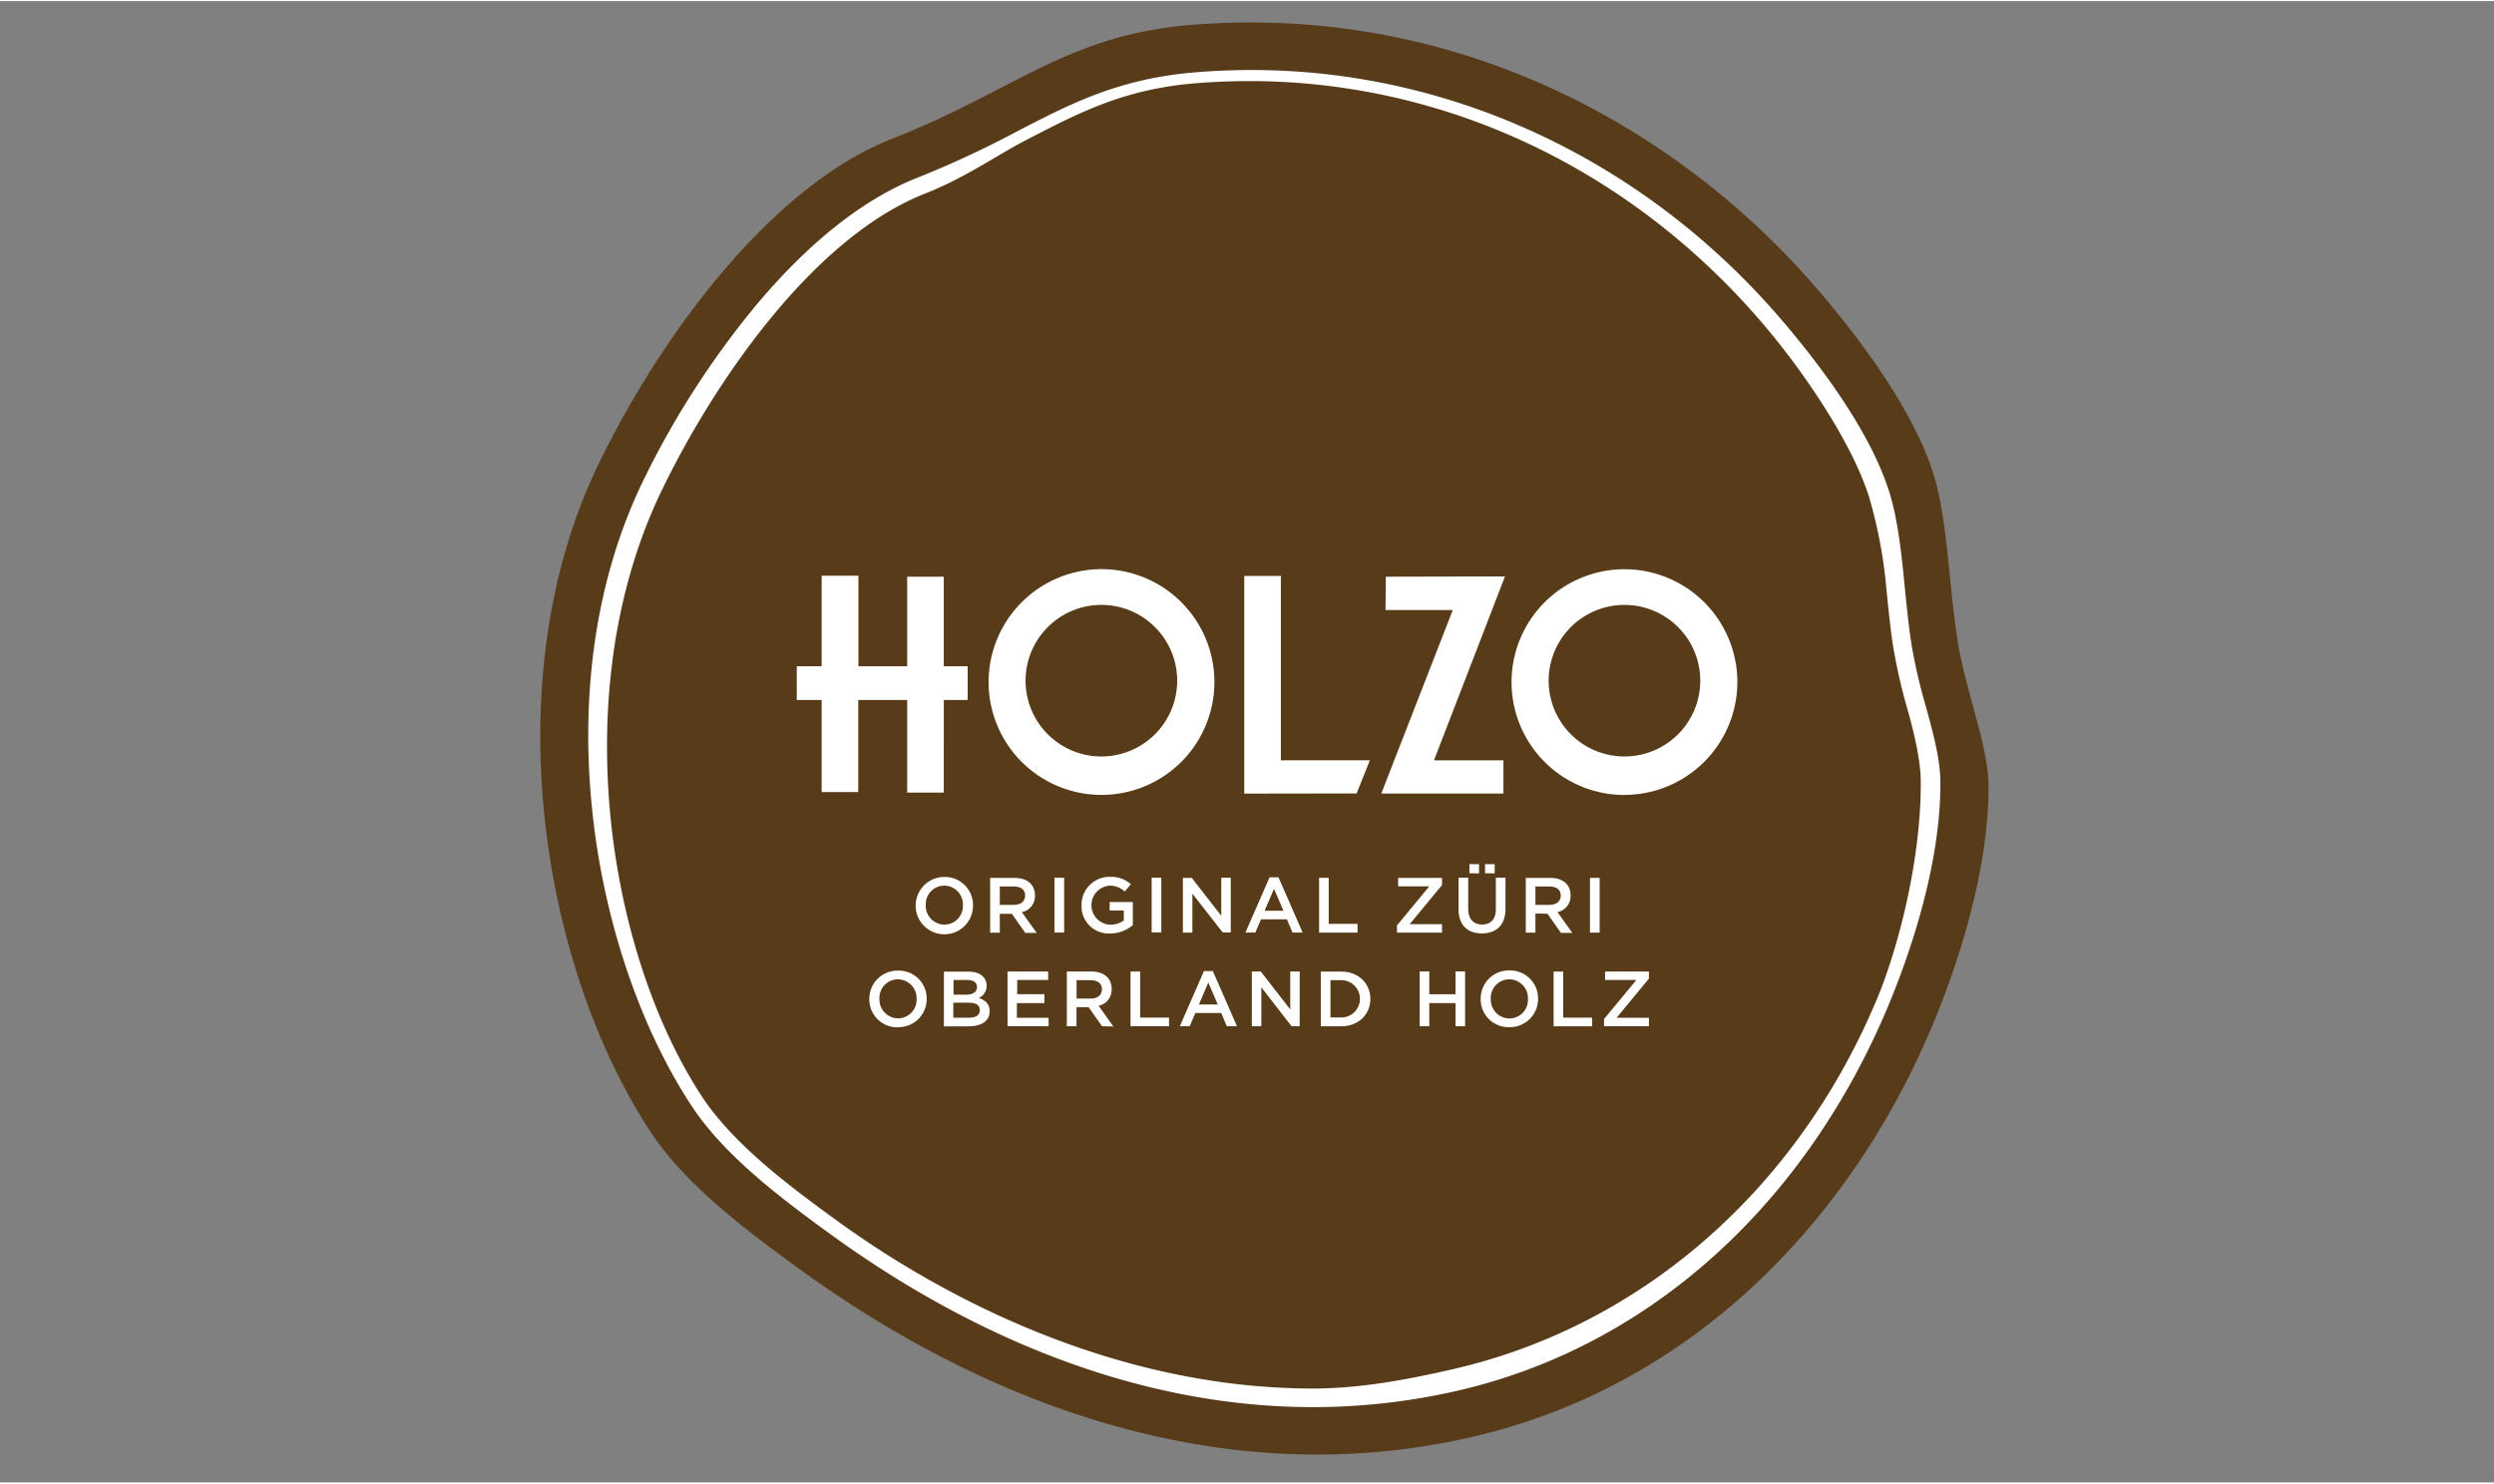
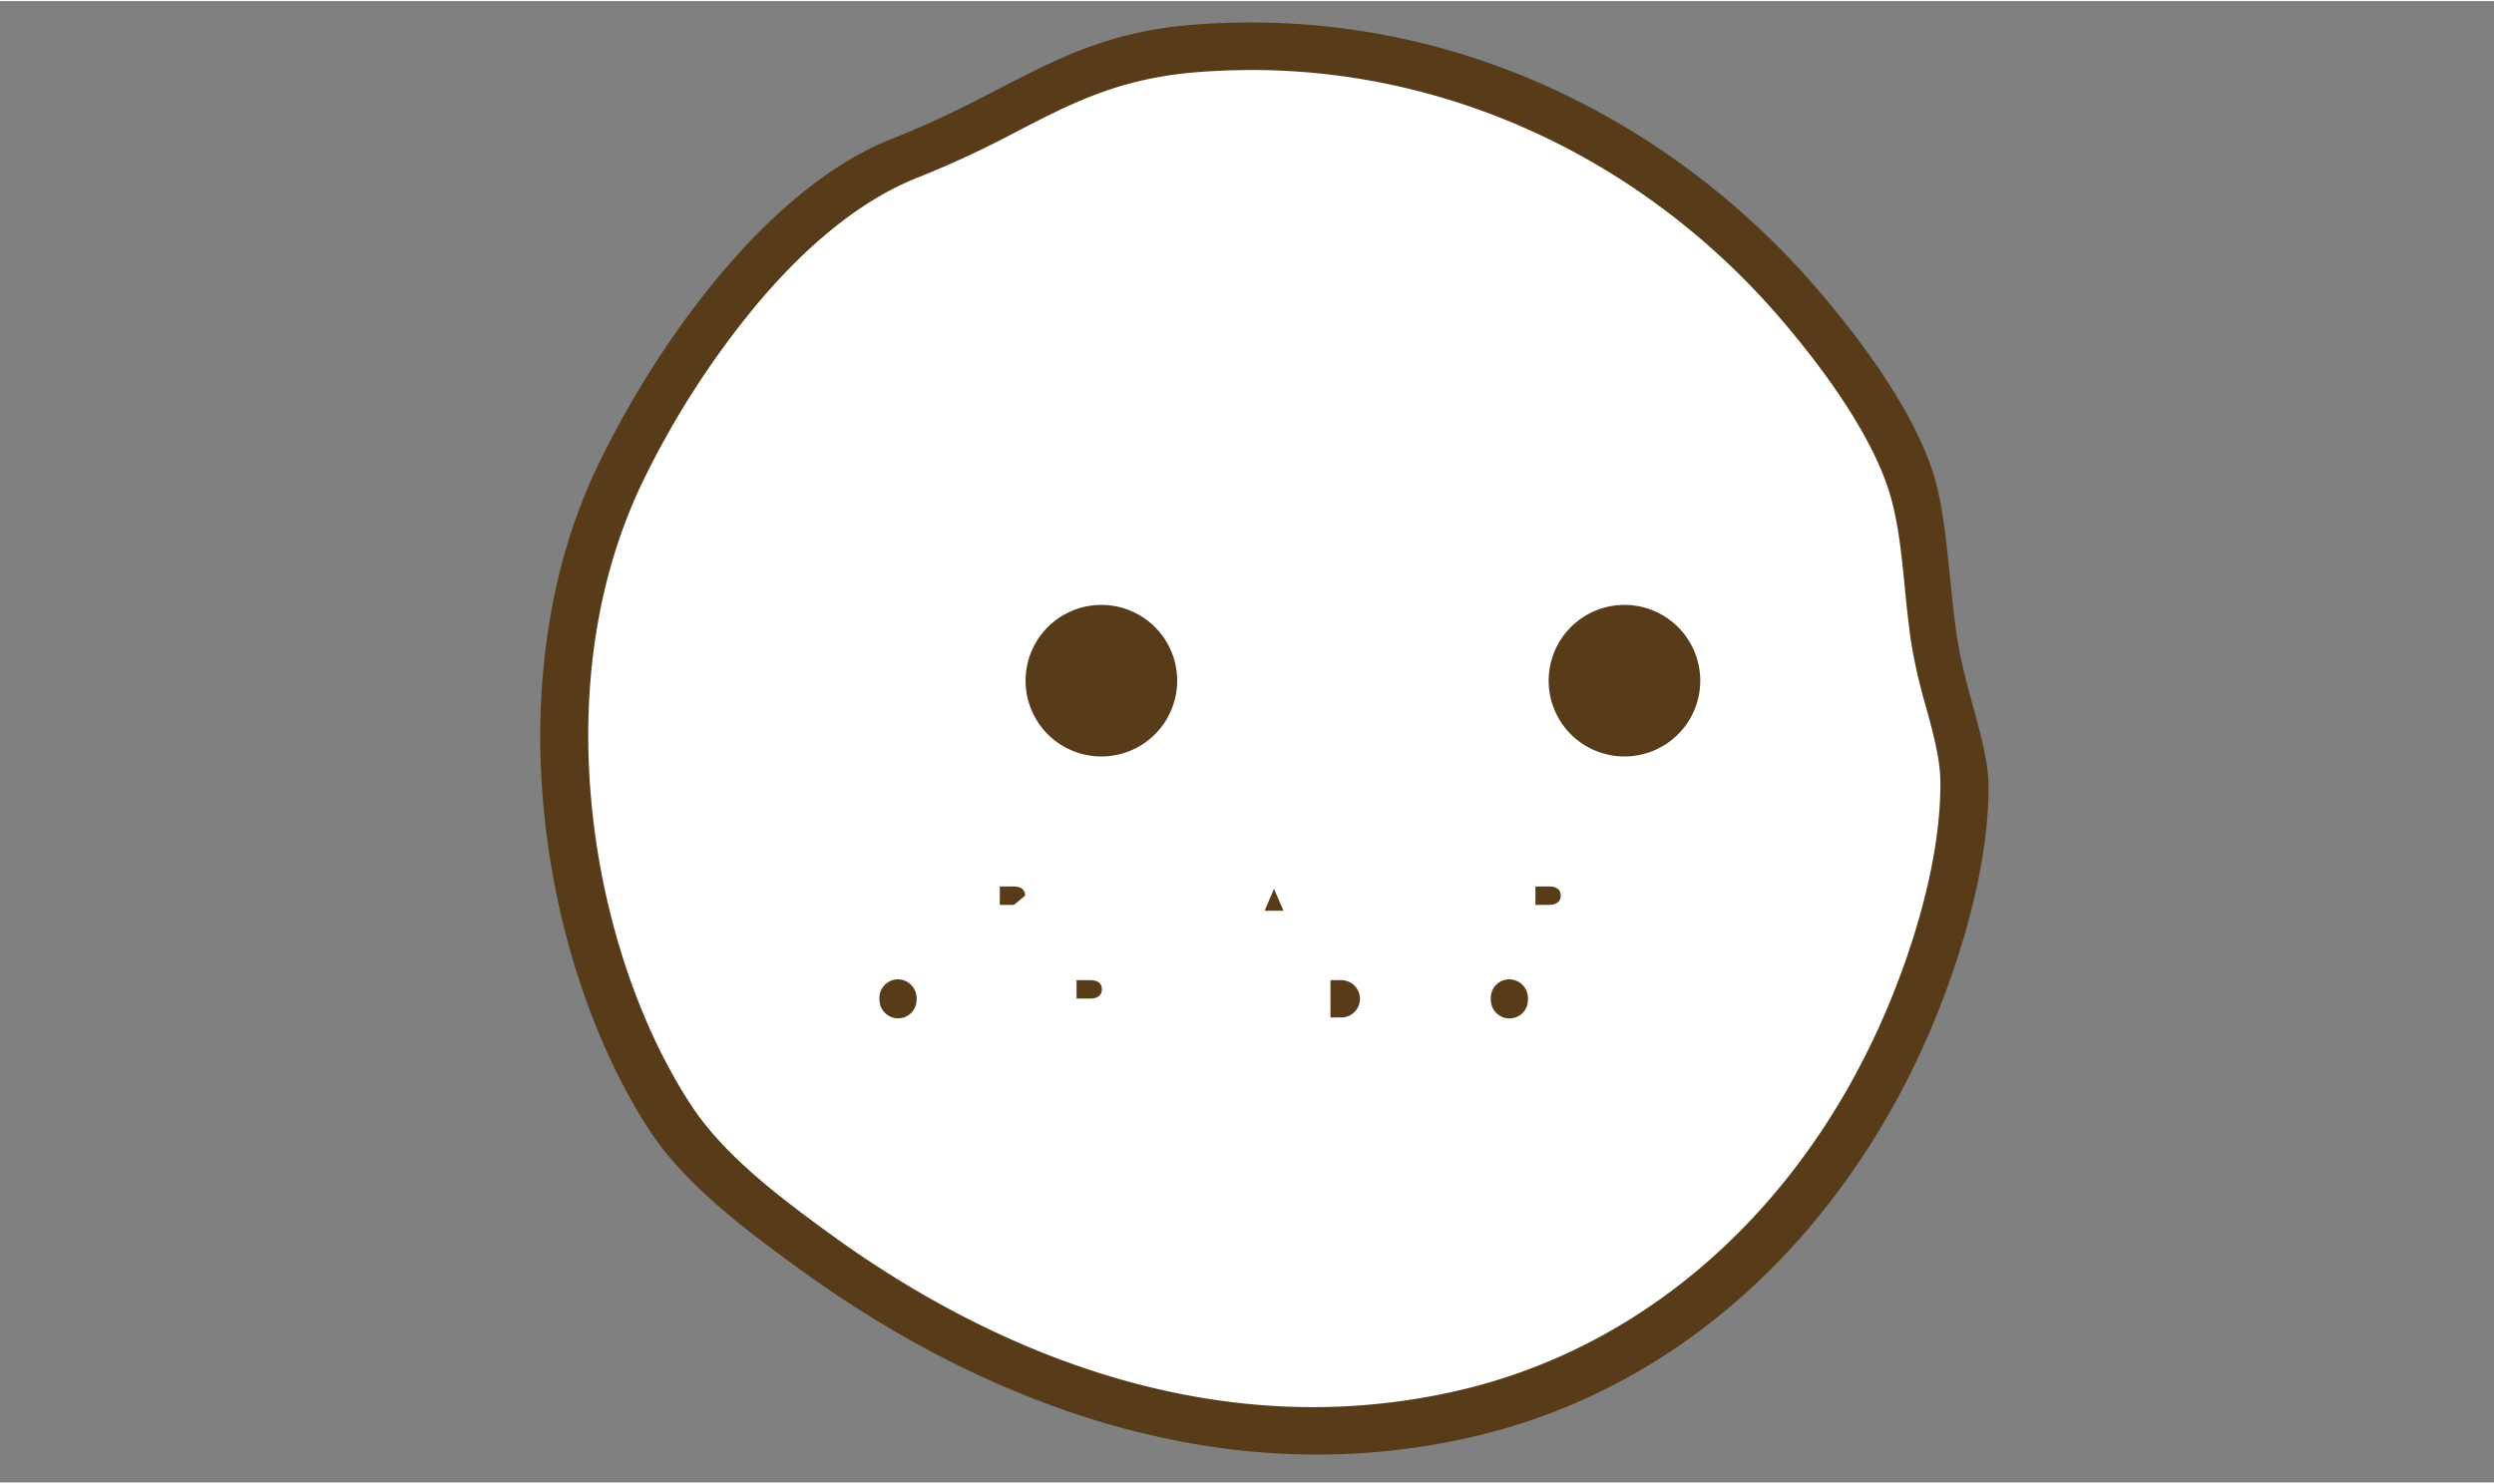
<svg xmlns="http://www.w3.org/2000/svg" viewBox="0 0 592.22 351.85" width="400" height="238">
  <rect x="0" y="0" width="592.22" height="351.85" fill="#808080" stroke="none" />
  <defs>
    <style>.cls-1{fill:#fff;}.cls-1,.cls-2{fill-rule:evenodd;}.cls-2{fill:#583c19;}.cls-3{fill:none;}</style>
  </defs>
  <g id="Ebene_2" data-name="Ebene 2">
    <g id="weiss">
      <path class="cls-1" d="M462.72,150.84c-2-13.46-2.21-27.67-5.59-38.22-4.61-14.35-16.52-30.61-27-42.87-31.33-36.55-83-67.14-146.66-62.16-29.61,2.31-41.75,15.46-70.51,26.73-29,11.36-54.88,47.3-69,76.44-24.4,50.39-13.48,117.46,12.12,156.58,8.16,12.48,22.44,23.23,35.41,32.63,38.38,27.82,94.94,53.58,157.52,39.15,51.12-11.77,88.67-50.23,108.13-96.93,6.7-16.11,13.12-37.3,13-55.93C470.14,176.41,464.64,164.05,462.72,150.84Z" />
    </g>
    <g id="Ebene_1-2" data-name="Ebene 1">
      <path class="cls-2" d="M385.74,143.42a18,18,0,1,0,18,18A18,18,0,0,0,385.74,143.42Z" />
      <path class="cls-2" d="M261.53,143.42a18,18,0,1,0,18,18A18,18,0,0,0,261.53,143.42Z" />
      <path class="cls-2" d="M464.64,150.56c-2-13.62-2.25-28-5.66-38.68-4.67-14.51-16.72-31-27.36-43.37-31.69-37-84-67.93-148.38-62.89C253.28,8,241,21.26,211.9,32.67,182.56,44.16,156.38,80.51,142.11,110c-24.69,51-13.63,118.85,12.26,158.43,8.26,12.62,22.71,23.5,35.83,33,38.83,28.15,96.05,54.22,159.38,39.62C401.3,329.14,439.29,290.23,459,243c6.78-16.3,13.27-37.74,13.19-56.59C472.14,176.43,466.58,163.92,464.64,150.56Zm-16.17,87.88c-19.94,47.84-57.21,81.23-102.28,91.61a153.16,153.16,0,0,1-34.4,3.92h0c-47.89,0-88.51-22.17-114.15-40.76-12.78-9.25-25.89-19.26-33.55-31-12.26-18.73-20.81-44.24-23.46-70-3-28.71,1.2-55.71,12-78.07a207.41,207.41,0,0,1,27.23-42.28c12.59-14.92,25.45-25,38.21-30A235.91,235.91,0,0,0,241.41,31c13.15-6.81,24.51-12.69,43-14.13,4.27-.33,8.59-.5,12.84-.5,47.62,0,93.42,21.57,125.65,59.17,9.14,10.66,21,26.37,25.61,40.7,2.15,6.72,3,14.76,3.82,23.26.42,4.18.86,8.51,1.47,12.71a131.1,131.1,0,0,0,3.56,15.51c1.74,6.38,3.38,12.4,3.4,17.79C460.87,205.61,453.1,227.3,448.47,238.44Z" />
      <path class="cls-2" d="M318.5,232.56h-2.57v8.86h2.57a4.43,4.43,0,1,0,0-8.86Z" />
      <path class="cls-2" d="M261.67,234.74c0-1.43-1-2.18-2.7-2.18h-3.33v4.37H259C260.63,236.93,261.67,236.08,261.67,234.74Z" />
-       <path class="cls-2" d="M243.43,212.48c0-1.43-1-2.18-2.69-2.18h-3.33v4.37h3.35C242.39,214.67,243.43,213.82,243.43,212.48Z" />
+       <path class="cls-2" d="M243.43,212.48c0-1.43-1-2.18-2.69-2.18h-3.33v4.37h3.35Z" />
      <polygon class="cls-2" points="300.29 216.07 304.77 216.07 302.52 210.86 300.29 216.07" />
-       <path class="cls-2" d="M224.22,210.1a4.4,4.4,0,0,0-4.39,4.61,4.46,4.46,0,0,0,4.43,4.65,4.4,4.4,0,0,0,4.39-4.61A4.46,4.46,0,0,0,224.22,210.1Z" />
-       <path class="cls-2" d="M232,234.18c0-1.06-.82-1.67-2.29-1.67h-3.29V236h3.12C231,236,232,235.39,232,234.18Z" />
-       <polygon class="cls-2" points="284.69 238.33 289.17 238.33 286.92 233.12 284.69 238.33" />
-       <path class="cls-2" d="M453.13,168.85a133.26,133.26,0,0,1-3.66-16c-.63-4.29-1.07-8.67-1.5-12.9a112.32,112.32,0,0,0-4.2-22.36c-4.38-13.63-16.45-30.81-25.33-41.16C387.05,39.76,343,19,296.7,19c-4.13,0-8.34.16-12.5.49-17.62,1.37-28.61,7.34-41.33,13.93C236.13,37,229.06,42,219.71,45.7c-26.55,10.4-50,44.56-62.52,70.41-22.9,47.28-13.05,109.62,9.44,144,7.26,11.08,20,20.8,32.45,29.81,25.12,18.21,66,39.63,112.71,39.63h0c11.23,0,22.47-2.12,33.41-4.64,43.67-10.06,81.24-41.66,100.62-88.17,4.51-10.83,10.36-31.9,10.28-51.26C456.08,180.68,454.8,174.94,453.13,168.85Zm-101.2,50.49c2,0,3.27-1.22,3.27-3.62v-7.5h2.29v7.38c0,3.89-2.19,5.85-5.6,5.85s-5.54-2-5.54-5.73v-7.5h2.29v7.4C348.64,218,349.89,219.34,351.93,219.34Zm-3-12.18V205h2.28v2.19Zm3.7,0V205h2.29v2.19ZM290,208.22h2.25v13h-1.91L283.14,212v9.26h-2.25v-13H283l7,9Zm-28.45-73.29a26.81,26.81,0,1,1-26.8,26.81A26.84,26.84,0,0,1,261.53,134.93Zm14.21,73.29v13h-2.29v-13Zm-12.05,11.16a5.36,5.36,0,0,0,3.14-1V216H263.5v-2H269v5.47a8.32,8.32,0,0,1-5.43,2,6.46,6.46,0,0,1-6.75-6.71,6.64,6.64,0,0,1,6.71-6.75,7.06,7.06,0,0,1,5,1.76l-1.45,1.73a5.13,5.13,0,0,0-3.65-1.39,4.65,4.65,0,0,0,.21,9.28ZM203.8,166v21.88l-8.69,0V166H189.2V158h5.91v-.37l0-21.14h8.73V158h11.58V136.73h8.69V158h5.67V166h-5.67V188h-8.69V166H203.8Zm27.25,48.75a6.81,6.81,0,1,1-6.79-6.71A6.67,6.67,0,0,1,231.05,214.71Zm-17.83,29a6.61,6.61,0,0,1-6.79-6.71,6.68,6.68,0,0,1,6.83-6.75,6.61,6.61,0,0,1,6.79,6.71A6.68,6.68,0,0,1,213.22,243.72Zm16.92-.22h-6v-13H230c2.62,0,4.28,1.28,4.28,3.33a3.1,3.1,0,0,1-1.86,2.92c1.52.52,2.58,1.39,2.58,3.18C235,242.25,233.05,243.5,230.14,243.5Zm7.27-22.26h-2.29v-13h5.8c3,0,4.84,1.58,4.84,4.13a3.89,3.89,0,0,1-3.11,4l3.52,4.93h-2.7l-3.2-4.54h-2.86ZM249,243.5h-9.75v-13h9.65v2h-7.36v3.39H248V238h-6.53v3.49H249Zm3.69-22.26h-2.29v-13h2.29Zm9,22.26-3.2-4.54h-2.87v4.54h-2.29v-13h5.81c3,0,4.83,1.58,4.83,4.13a3.89,3.89,0,0,1-3.1,4l3.51,4.93Zm15.9,0h-9.14v-13h2.29v10.94h6.85Zm13.72,0L290,240.36h-6.16l-1.34,3.14h-2.34l5.73-13.11H288l5.73,13.11Zm17.3,0h-1.92l-7.18-9.26v9.26h-2.25v-13h2.12l7,9v-9h2.25Zm-1.7-22.26-1.33-3.14h-6.15l-1.34,3.14h-2.35l5.73-13.11h2.12l5.73,13.11Zm-11.45-33V136.53h8.69v43.79h21.14l-3.15,7.88Zm17.77,20h2.28v10.94h6.85v2.08h-9.13Zm5.25,35.28h-4.85v-13h4.85c4.09,0,6.92,2.81,6.92,6.49S322.59,243.5,318.5,243.5Zm25.89-98.89H329v-.09l.08-7.82,28.29-.06-16.86,43.68H357v7.88H328l16.78-43.08.2-.51Zm-12.66,74.94,7.68-9.3H332v-2h10.42v1.69l-7.68,9.3h7.68v2H331.73ZM347.9,243.5h-2.28V238H339.4v5.49h-2.28v-13h2.28v5.41h6.22v-5.41h2.28Zm10.49.22A6.61,6.61,0,0,1,351.6,237a6.68,6.68,0,0,1,6.83-6.75,6.61,6.61,0,0,1,6.79,6.71A6.68,6.68,0,0,1,358.39,243.72Zm6.21-27v4.54h-2.29v-13h5.8c3,0,4.84,1.58,4.84,4.13a3.9,3.9,0,0,1-3.11,4l3.52,4.93h-2.7l-3.2-4.54Zm13.45,26.8h-9.13v-13h2.28v10.94h6.85Zm1.8-22.26h-2.29v-13h2.29Zm11.7,10.93-7.68,9.3h7.68v2H380.89v-1.69l7.69-9.3h-7.44v-2h10.41Zm-5.81-43.62a26.81,26.81,0,1,1,26.81-26.81A26.84,26.84,0,0,1,385.74,188.55Z" />
      <path class="cls-2" d="M213.22,232.36a4.4,4.4,0,0,0-4.39,4.61,4.46,4.46,0,0,0,4.43,4.65,4.4,4.4,0,0,0,4.39-4.61A4.46,4.46,0,0,0,213.22,232.36Z" />
      <path class="cls-2" d="M370.62,212.48c0-1.43-1-2.18-2.7-2.18H364.6v4.37h3.34C369.58,214.67,370.62,213.82,370.62,212.48Z" />
-       <path class="cls-2" d="M230,237.9h-3.63v3.57h3.79c1.57,0,2.51-.61,2.51-1.8S231.8,237.9,230,237.9Z" />
      <path class="cls-2" d="M358.39,232.36A4.4,4.4,0,0,0,354,237a4.46,4.46,0,0,0,4.43,4.65,4.4,4.4,0,0,0,4.39-4.61A4.46,4.46,0,0,0,358.39,232.36Z" />
      <rect class="cls-3" width="592.22" height="351.85" />
    </g>
  </g>
</svg>